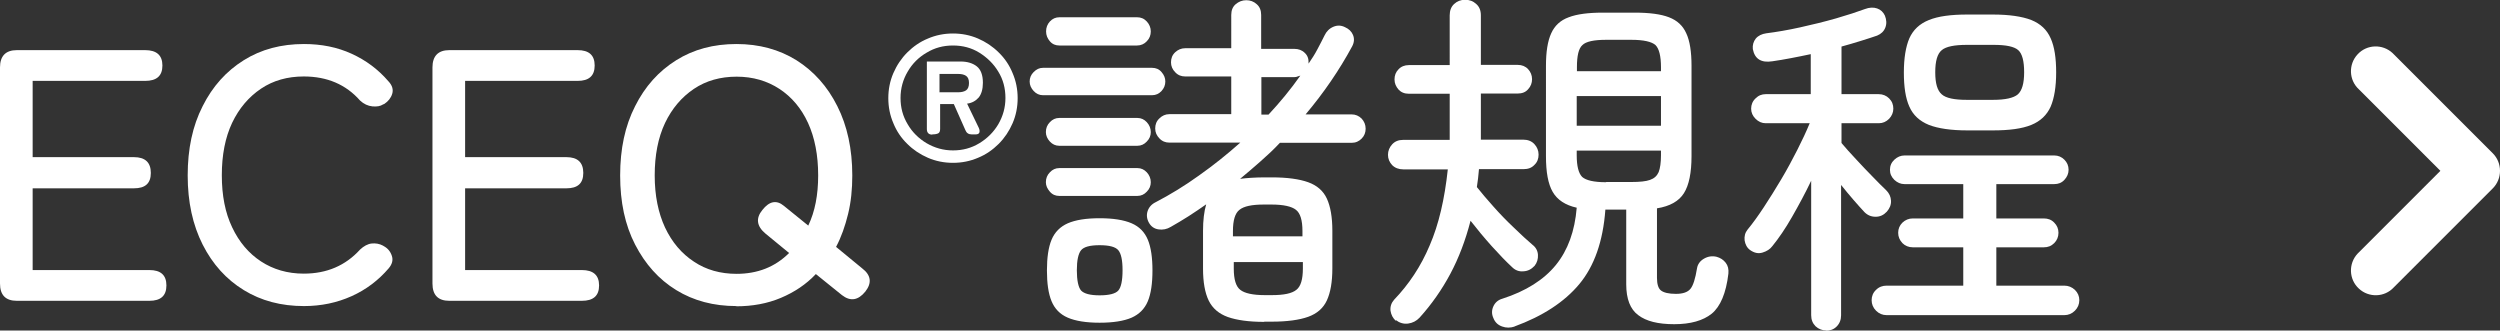
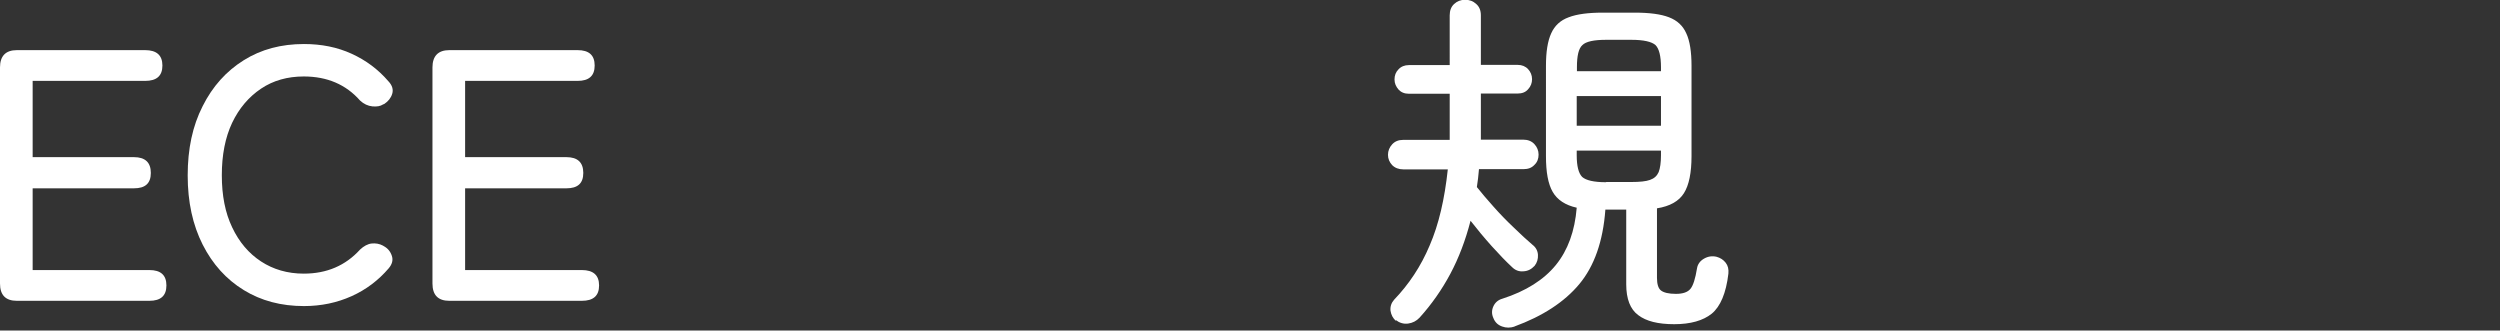
<svg xmlns="http://www.w3.org/2000/svg" id="_レイヤー_2" data-name="レイヤー_2" viewBox="0 0 118.68 15.69">
  <rect x="0" y="0" width="118.68" height="15.69" fill="#333333" stroke="none" />
  <defs>
    <style>
      .cls-1 {
        fill: #fff;
      }
    </style>
  </defs>
  <g id="_構成" data-name="構成">
    <g>
      <g>
        <path class="cls-1" d="M.8,14.28c-.53,0-.8-.27-.8-.82V3.2c0-.54.27-.82.8-.82h6.09c.54,0,.82.24.82.73s-.27.73-.82.73H1.55v3.62h4.81c.53,0,.8.25.8.75s-.27.73-.8.73H1.55v3.88h5.54c.54,0,.81.24.81.73s-.27.73-.81.73H.8Z" />
        <path class="cls-1" d="M14.43,14.53c-1.08,0-2.03-.25-2.86-.76-.83-.51-1.48-1.23-1.95-2.16s-.71-2.02-.71-3.28.23-2.35.71-3.29c.47-.94,1.12-1.66,1.95-2.18.83-.52,1.78-.77,2.86-.77.83,0,1.58.15,2.26.46s1.26.74,1.75,1.31c.18.19.24.39.18.59s-.19.36-.37.48l-.07.03c-.12.08-.29.11-.5.09-.21-.02-.41-.11-.59-.28-.67-.76-1.56-1.14-2.67-1.14-.77,0-1.45.19-2.03.58s-1.04.93-1.37,1.62c-.33.7-.49,1.53-.49,2.49s.16,1.78.49,2.47c.33.7.79,1.24,1.37,1.62s1.26.58,2.03.58c1.09,0,1.98-.38,2.67-1.14.18-.17.37-.27.55-.29.19-.02.37.01.54.1l.03.02c.19.1.32.25.39.46.07.2.02.4-.15.6-.49.57-1.07,1.01-1.76,1.32s-1.44.47-2.27.47Z" />
        <path class="cls-1" d="M21.33,14.28c-.53,0-.8-.27-.8-.82V3.2c0-.54.27-.82.8-.82h6.09c.54,0,.81.24.81.73s-.27.73-.81.73h-5.34v3.62h4.81c.53,0,.8.25.8.75s-.27.73-.8.73h-4.81v3.88h5.54c.54,0,.82.24.82.73s-.27.73-.82.73h-6.29Z" />
-         <path class="cls-1" d="M34.96,14.53c-1.08,0-2.03-.25-2.86-.76-.83-.51-1.47-1.23-1.95-2.16s-.71-2.02-.71-3.28.23-2.35.71-3.29c.47-.94,1.12-1.66,1.95-2.18.83-.52,1.78-.77,2.86-.77s2.03.26,2.85.77c.82.52,1.47,1.24,1.94,2.18.47.93.71,2.03.71,3.29,0,.65-.06,1.26-.2,1.83s-.32,1.09-.57,1.56l1.24,1.02c.42.32.47.69.15,1.1-.34.42-.71.48-1.11.17l-1.24-1c-.46.49-1.02.86-1.66,1.13s-1.35.4-2.12.4ZM34.96,13c1.01,0,1.84-.33,2.5-.99l-1.12-.92c-.42-.35-.47-.73-.15-1.12.33-.42.67-.49,1.02-.2l1.16.94c.32-.67.47-1.46.47-2.38,0-.96-.16-1.79-.48-2.49-.32-.7-.78-1.24-1.36-1.62s-1.26-.58-2.03-.58-1.45.19-2.03.58c-.58.39-1.04.93-1.37,1.62-.33.7-.49,1.53-.49,2.49s.17,1.78.49,2.47c.33.7.79,1.24,1.37,1.62.58.39,1.26.58,2.03.58Z" />
-         <path class="cls-1" d="M45.24,7.73c-.42,0-.82-.08-1.19-.24-.37-.16-.7-.38-.98-.66-.29-.28-.51-.61-.66-.98-.16-.37-.24-.77-.24-1.19s.08-.82.24-1.19c.16-.37.38-.7.66-.98.28-.28.61-.51.98-.66.37-.16.77-.24,1.19-.24s.82.08,1.19.24c.37.16.7.38.98.66.29.28.51.61.66.98.16.37.24.77.24,1.19s-.08.82-.24,1.19-.38.7-.66.98c-.28.28-.61.51-.98.66-.37.16-.77.24-1.19.24ZM45.24,7.14c.46,0,.87-.11,1.25-.34s.68-.53.9-.9c.22-.38.34-.79.34-1.25s-.11-.88-.34-1.25c-.22-.37-.53-.67-.9-.9s-.79-.34-1.25-.34-.87.11-1.25.34c-.38.22-.68.52-.9.9-.22.37-.34.79-.34,1.25s.11.87.34,1.25c.22.38.53.68.9.9.38.22.79.34,1.25.34ZM44.25,6.39c-.16,0-.25-.09-.25-.26v-3.21h1.6c.32,0,.58.08.77.23s.29.41.29.78c0,.3-.07.54-.2.7-.14.16-.32.26-.55.29l.56,1.16c.04.09.04.17.02.22-.03.06-.09.08-.18.08h-.19c-.14,0-.24-.07-.29-.2l-.55-1.24h-.65v1.18c0,.11-.03.18-.09.21-.06.03-.15.05-.28.05ZM44.61,4.38h.89c.14,0,.27-.03.36-.09s.14-.18.14-.35-.05-.28-.14-.34c-.09-.06-.21-.09-.37-.09h-.89v.88Z" />
-         <path class="cls-1" d="M49.51,4.52c-.17,0-.32-.07-.44-.2-.12-.13-.19-.28-.19-.45s.06-.32.19-.45.27-.2.44-.2h5.18c.18,0,.33.06.45.2s.18.28.18.45-.06.32-.18.45c-.12.13-.27.2-.45.2h-5.18ZM50.28,6.92c-.17,0-.32-.07-.44-.2-.12-.13-.19-.28-.19-.45,0-.18.06-.34.19-.47.12-.13.27-.2.44-.2h3.72c.17,0,.32.07.44.2.12.13.19.29.19.47,0,.17-.06.32-.19.45-.12.13-.27.2-.44.2h-3.72ZM50.28,9.3c-.17,0-.32-.06-.44-.2s-.19-.28-.19-.45c0-.18.06-.34.19-.47.12-.13.27-.2.44-.2h3.72c.17,0,.32.07.44.2.12.13.19.29.19.47,0,.17-.06.32-.19.45-.12.13-.27.2-.44.2h-3.72ZM50.29,2.16c-.18,0-.33-.06-.45-.2s-.18-.29-.18-.47.06-.34.18-.47.27-.2.45-.2h3.69c.18,0,.33.06.46.2.12.13.19.29.19.47s-.06.34-.19.47c-.12.13-.28.2-.46.2h-3.69ZM52.2,15.32c-.63,0-1.14-.08-1.51-.24-.37-.16-.62-.42-.77-.78-.15-.36-.22-.85-.22-1.46s.07-1.1.22-1.46c.15-.36.41-.62.77-.78.37-.16.87-.24,1.51-.24s1.15.08,1.52.24c.37.16.62.42.77.78.15.36.22.85.22,1.46s-.07,1.1-.22,1.46c-.15.36-.41.62-.77.78-.37.16-.88.24-1.52.24ZM52.2,14.02c.46,0,.76-.08.89-.23.13-.15.2-.47.2-.96s-.07-.79-.2-.95c-.13-.16-.43-.24-.89-.24s-.75.08-.88.24c-.13.16-.2.48-.2.95s.07.81.2.96c.14.15.43.23.88.23ZM60.02,15.28c-.73,0-1.3-.08-1.73-.23-.42-.15-.73-.41-.91-.78-.18-.37-.27-.88-.27-1.52v-1.79c0-.5.05-.92.15-1.26-.27.19-.55.38-.83.56-.28.18-.57.35-.85.51-.18.11-.38.15-.58.12-.21-.03-.36-.14-.46-.32-.1-.18-.12-.37-.06-.55s.19-.33.38-.42c.69-.36,1.38-.78,2.06-1.27.68-.48,1.33-1,1.96-1.56h-3.37c-.18,0-.34-.06-.47-.2-.13-.13-.2-.29-.2-.47,0-.19.06-.35.2-.48.13-.13.29-.2.47-.2h2.94v-1.79h-2.19c-.18,0-.34-.06-.47-.2-.13-.13-.2-.29-.2-.47,0-.19.06-.35.2-.48.13-.12.29-.19.47-.19h2.19V.71c0-.22.07-.39.21-.51.14-.12.31-.19.5-.19s.36.06.5.19c.14.12.21.29.21.51v1.61h1.58c.19,0,.36.06.49.19.13.12.19.28.18.48v.03c.16-.23.3-.45.42-.68.12-.23.24-.45.34-.66.09-.19.23-.33.42-.41s.37-.07.55.02c.18.08.31.2.38.37.07.17.06.35-.04.54-.61,1.13-1.35,2.21-2.21,3.23h2.18c.19,0,.35.07.48.2.12.13.19.29.19.48,0,.18-.06.34-.19.47s-.28.2-.48.2h-3.4c-.29.31-.6.6-.92.88-.32.28-.64.56-.97.83.16-.02.34-.04.53-.05.19-.01.4-.02.61-.02h.36c.74,0,1.31.08,1.73.23.42.15.72.41.89.78s.26.88.26,1.52v1.79c0,.65-.09,1.15-.26,1.52s-.47.63-.89.78-1,.23-1.73.23h-.36ZM58.55,11.22h3.28v-.25c0-.51-.1-.85-.31-1.01-.2-.16-.59-.25-1.16-.25h-.36c-.57,0-.95.08-1.16.25-.21.16-.31.5-.31,1.01v.25ZM60.02,14.01h.36c.57,0,.95-.08,1.16-.25.21-.16.31-.5.31-1.01v-.31h-3.28v.31c0,.51.1.85.31,1.01.2.16.59.25,1.16.25ZM59.88,5.44h.34c.55-.59,1.06-1.21,1.51-1.85-.05.01-.09.03-.13.04-.04.02-.09.03-.14.03h-1.58v1.79Z" />
        <path class="cls-1" d="M66.27,15.23c-.15-.12-.23-.29-.26-.48-.02-.2.04-.37.17-.52.7-.73,1.27-1.58,1.69-2.58.43-.99.71-2.2.86-3.61h-2.12c-.21,0-.39-.07-.52-.2-.13-.14-.2-.3-.2-.49s.07-.36.2-.5c.13-.14.3-.21.52-.21h2.21c0-.12,0-.25,0-.39,0-.14,0-.27,0-.41v-1.39h-1.94c-.21,0-.37-.07-.49-.2-.12-.14-.19-.29-.19-.48,0-.19.06-.35.19-.48.12-.13.29-.2.49-.2h1.94V.73c0-.23.07-.41.21-.54.14-.13.31-.2.52-.2s.38.06.53.2c.15.13.22.31.22.54v2.35h1.75c.2,0,.37.07.49.2s.19.29.19.48c0,.18-.06.34-.19.48-.12.14-.29.2-.49.2h-1.75v1.39c0,.14,0,.27,0,.41,0,.14,0,.27,0,.39h2.02c.21,0,.39.07.52.21s.2.31.2.5-.06.36-.2.49c-.13.14-.3.2-.52.2h-2.11c-.02.29-.06.58-.1.85.21.27.48.58.79.93.31.35.63.68.97,1,.33.32.62.59.88.81.16.12.25.29.26.48s-.04.37-.16.52c-.15.16-.32.25-.53.26-.21.02-.39-.05-.54-.2-.28-.26-.6-.59-.96-.99-.36-.4-.69-.8-1.01-1.21-.24.93-.56,1.77-.96,2.52-.4.75-.89,1.45-1.46,2.08-.15.16-.33.25-.54.28s-.41-.03-.58-.16ZM71.91,15.5c-.21.07-.41.07-.6,0-.2-.07-.34-.2-.42-.41-.08-.18-.08-.36,0-.54.08-.18.22-.31.43-.37,1.12-.36,1.97-.9,2.54-1.6.57-.7.9-1.61.99-2.72-.54-.12-.92-.37-1.14-.75s-.32-.94-.32-1.7V3.13c0-.67.08-1.18.25-1.55.16-.36.44-.62.83-.76.39-.15.93-.22,1.61-.22h1.53c.69,0,1.23.07,1.62.22.39.15.66.4.82.76.17.36.25.88.25,1.55v4.28c0,.79-.12,1.38-.36,1.76s-.66.62-1.28.72v3.3c0,.29.06.5.19.6s.36.16.71.16c.33,0,.56-.08.69-.24s.23-.48.31-.97c.03-.19.14-.35.33-.46.19-.11.39-.14.6-.09.18.05.32.14.43.28.11.14.15.31.13.52-.11.93-.38,1.56-.79,1.9-.41.33-1.01.5-1.78.5s-1.33-.14-1.71-.43c-.38-.28-.57-.77-.57-1.46v-3.55h-.99c-.11,1.51-.53,2.69-1.24,3.54-.71.85-1.74,1.52-3.08,2.01ZM74.85,3.38h4v-.19c0-.53-.09-.88-.26-1.05-.18-.16-.56-.25-1.15-.25h-1.19c-.58,0-.96.08-1.13.25-.18.16-.26.51-.26,1.05v.19ZM74.85,5.97h4v-1.41h-4v1.41ZM76.25,8.64h1.19c.4,0,.7-.03.89-.1.2-.07.33-.19.41-.37.07-.18.11-.45.11-.8v-.22h-4v.22c0,.52.09.86.26,1.03.18.16.55.25,1.13.25Z" />
-         <path class="cls-1" d="M86.71,15.69c-.2,0-.38-.07-.52-.2-.14-.14-.21-.31-.21-.53v-6.38c-.28.59-.59,1.16-.91,1.72-.32.56-.63,1.01-.93,1.38-.11.15-.27.25-.47.31-.2.06-.39.02-.59-.12-.15-.11-.23-.27-.26-.46-.02-.19.02-.36.14-.51.24-.29.5-.65.77-1.06s.55-.86.83-1.33c.28-.47.53-.94.76-1.39s.43-.88.59-1.27h-2.09c-.18,0-.34-.07-.48-.21-.14-.14-.21-.3-.21-.48,0-.19.07-.36.21-.49.14-.14.3-.2.48-.2h2.14v-1.9c-.32.07-.63.13-.94.19-.31.06-.61.11-.89.15-.52.08-.83-.11-.92-.58-.02-.19.03-.36.14-.5.12-.14.29-.22.5-.25.48-.06,1.01-.15,1.6-.28.59-.13,1.16-.27,1.72-.43.55-.16,1.01-.31,1.36-.44.21-.08.41-.09.58-.03s.29.17.37.34c.08.2.09.39.02.57-.07.18-.2.3-.39.38-.23.08-.48.16-.77.25s-.59.18-.92.27v2.26h1.77c.19,0,.36.07.49.2.14.14.2.3.2.49,0,.18-.07.34-.2.48-.14.14-.3.21-.49.21h-1.77v.94c.19.23.42.48.69.77.27.29.53.57.79.83.26.27.47.48.64.64.15.15.22.31.23.5s-.06.36-.2.52c-.15.16-.32.24-.53.24s-.38-.07-.53-.22c-.15-.16-.32-.35-.52-.58-.2-.23-.39-.46-.59-.71v6.19c0,.21-.07.39-.21.53-.14.14-.31.2-.52.2ZM89.56,14.96c-.19,0-.36-.07-.5-.21-.14-.14-.21-.31-.21-.5s.07-.36.21-.49c.14-.14.31-.2.5-.2h3.64v-1.82h-2.4c-.19,0-.36-.07-.49-.2-.13-.14-.2-.3-.2-.49s.07-.35.2-.48c.14-.13.3-.2.49-.2h2.4v-1.63h-2.79c-.18,0-.34-.07-.48-.2-.14-.14-.21-.29-.21-.48,0-.19.07-.35.21-.48.14-.13.3-.2.48-.2h7.11c.19,0,.35.07.48.2.13.13.2.29.2.48,0,.18-.07.34-.2.48-.13.14-.29.2-.48.2h-2.75v1.63h2.26c.19,0,.36.06.49.2.13.13.2.29.2.48s-.07.36-.2.49c-.14.14-.3.2-.49.2h-2.26v1.82h3.23c.19,0,.36.07.5.2.14.14.21.3.21.49s-.07.36-.21.5c-.14.14-.31.21-.5.21h-8.43ZM93.39,6.19c-.77,0-1.38-.09-1.82-.26-.44-.18-.75-.46-.93-.87-.18-.4-.26-.94-.26-1.62s.09-1.22.26-1.62c.18-.4.48-.69.93-.87.44-.18,1.05-.26,1.82-.26h1.21c.78,0,1.39.09,1.83.26.44.18.74.46.92.87.18.4.26.94.26,1.62s-.09,1.22-.26,1.62c-.18.4-.48.69-.92.87-.44.18-1.04.26-1.83.26h-1.21ZM93.37,4.74h1.24c.59,0,.98-.09,1.18-.26.2-.18.3-.52.3-1.05s-.09-.88-.28-1.05-.58-.25-1.16-.25h-1.28c-.59,0-.99.08-1.19.25-.21.17-.31.52-.31,1.05s.1.87.31,1.05c.2.18.6.26,1.19.26Z" />
      </g>
-       <path class="cls-1" d="M118.68,8.11c0,.31-.12.61-.34.83l-4.7,4.7c-.44.48-1.19.5-1.66.06-.48-.44-.5-1.19-.06-1.66.02-.02.04-.04.06-.06l3.87-3.87-3.87-3.87c-.48-.44-.5-1.19-.06-1.66.44-.48,1.19-.5,1.66-.06.02.02.04.04.06.06l4.7,4.7c.22.22.34.52.34.83Z" />
    </g>
  </g>
</svg>